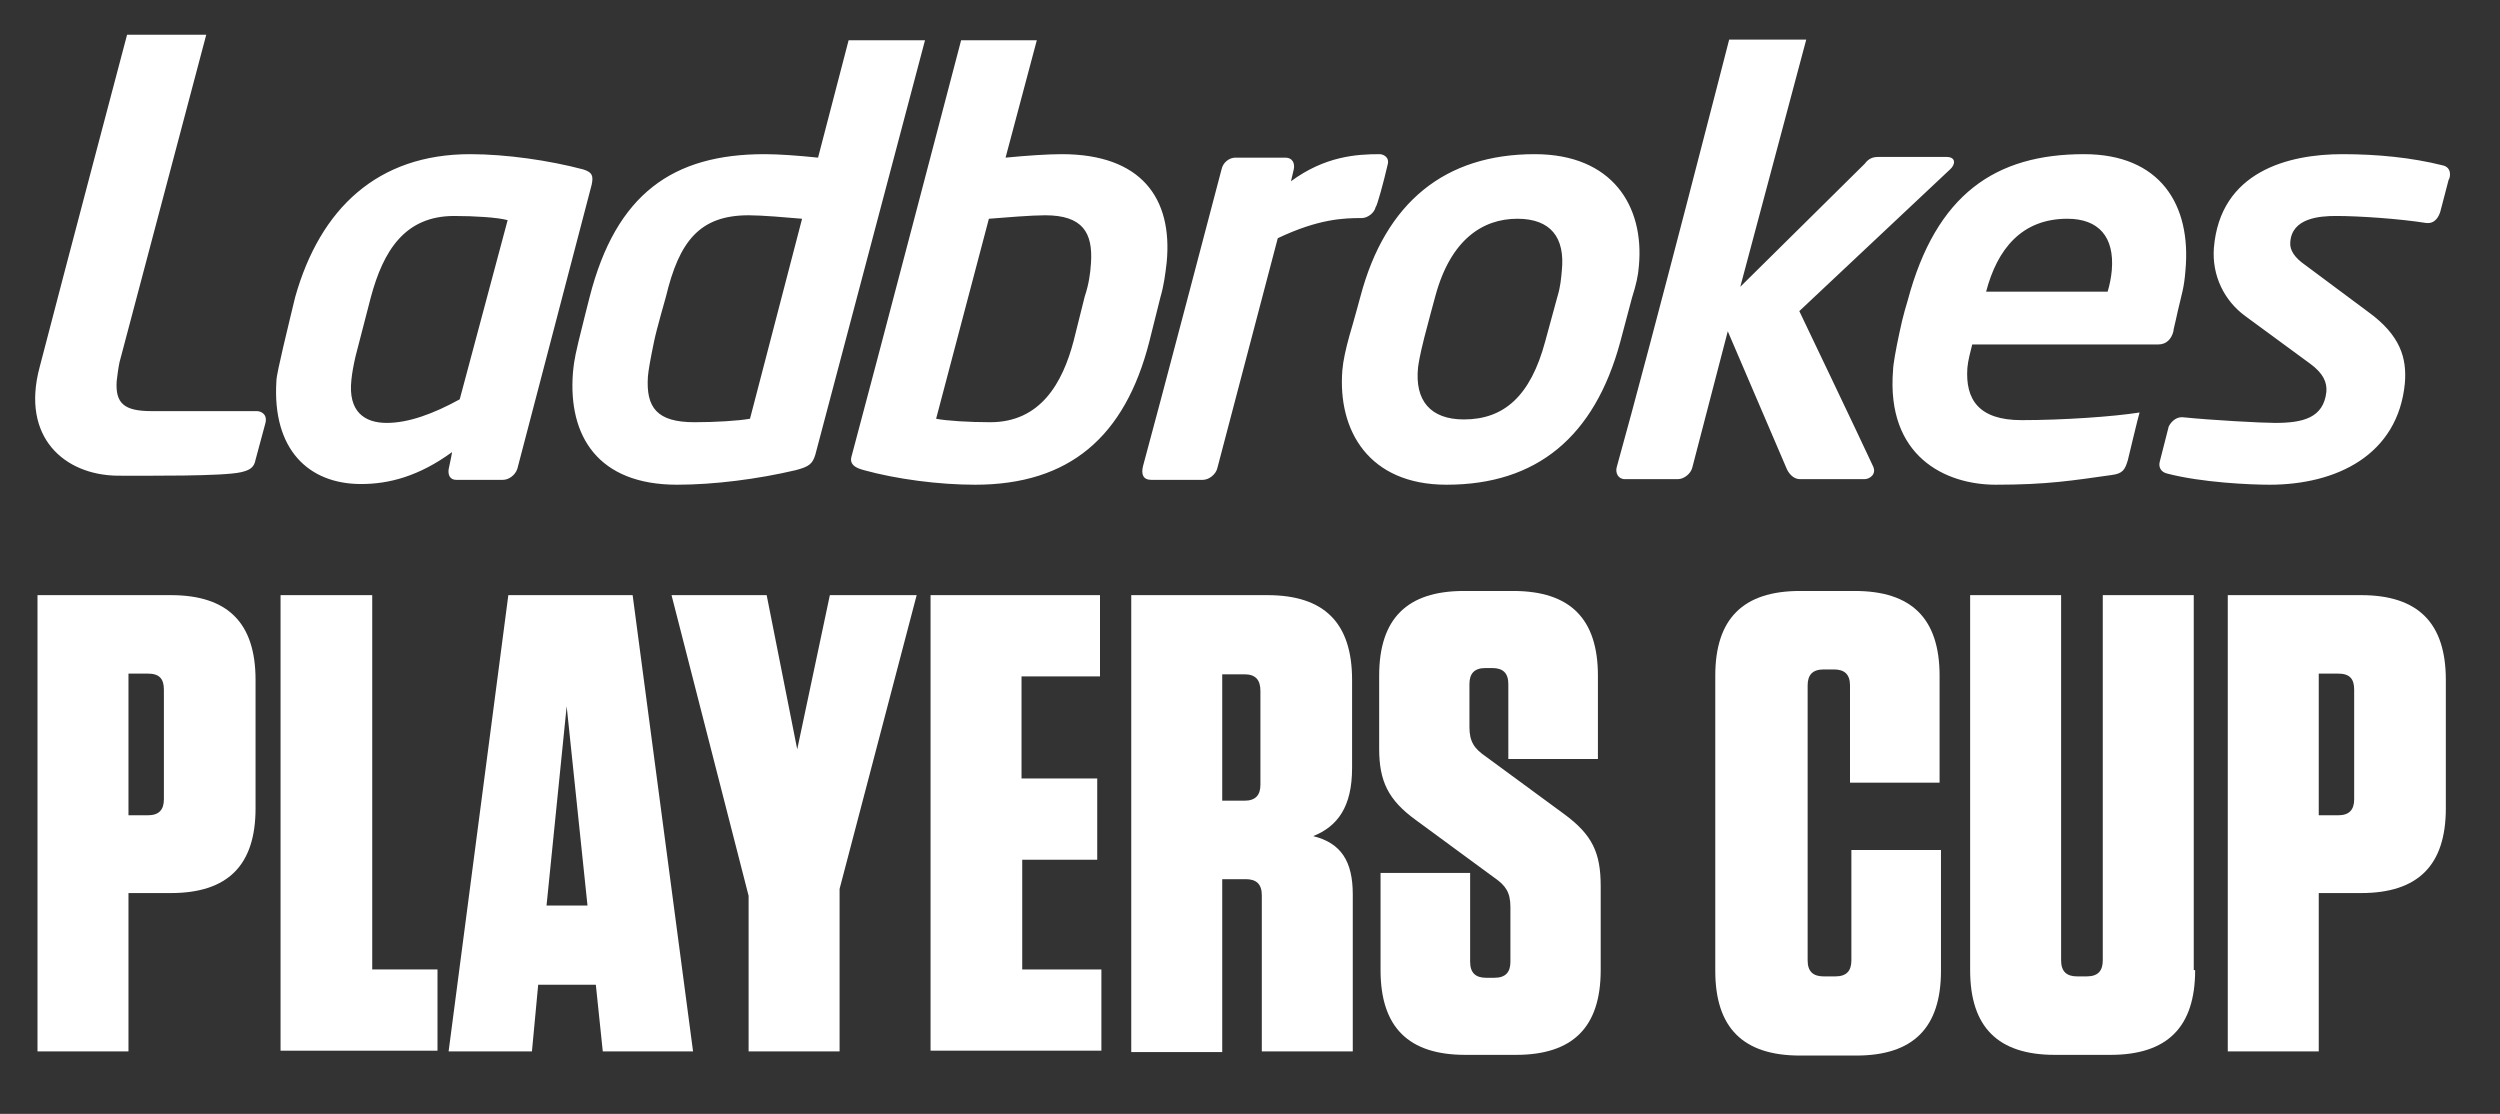
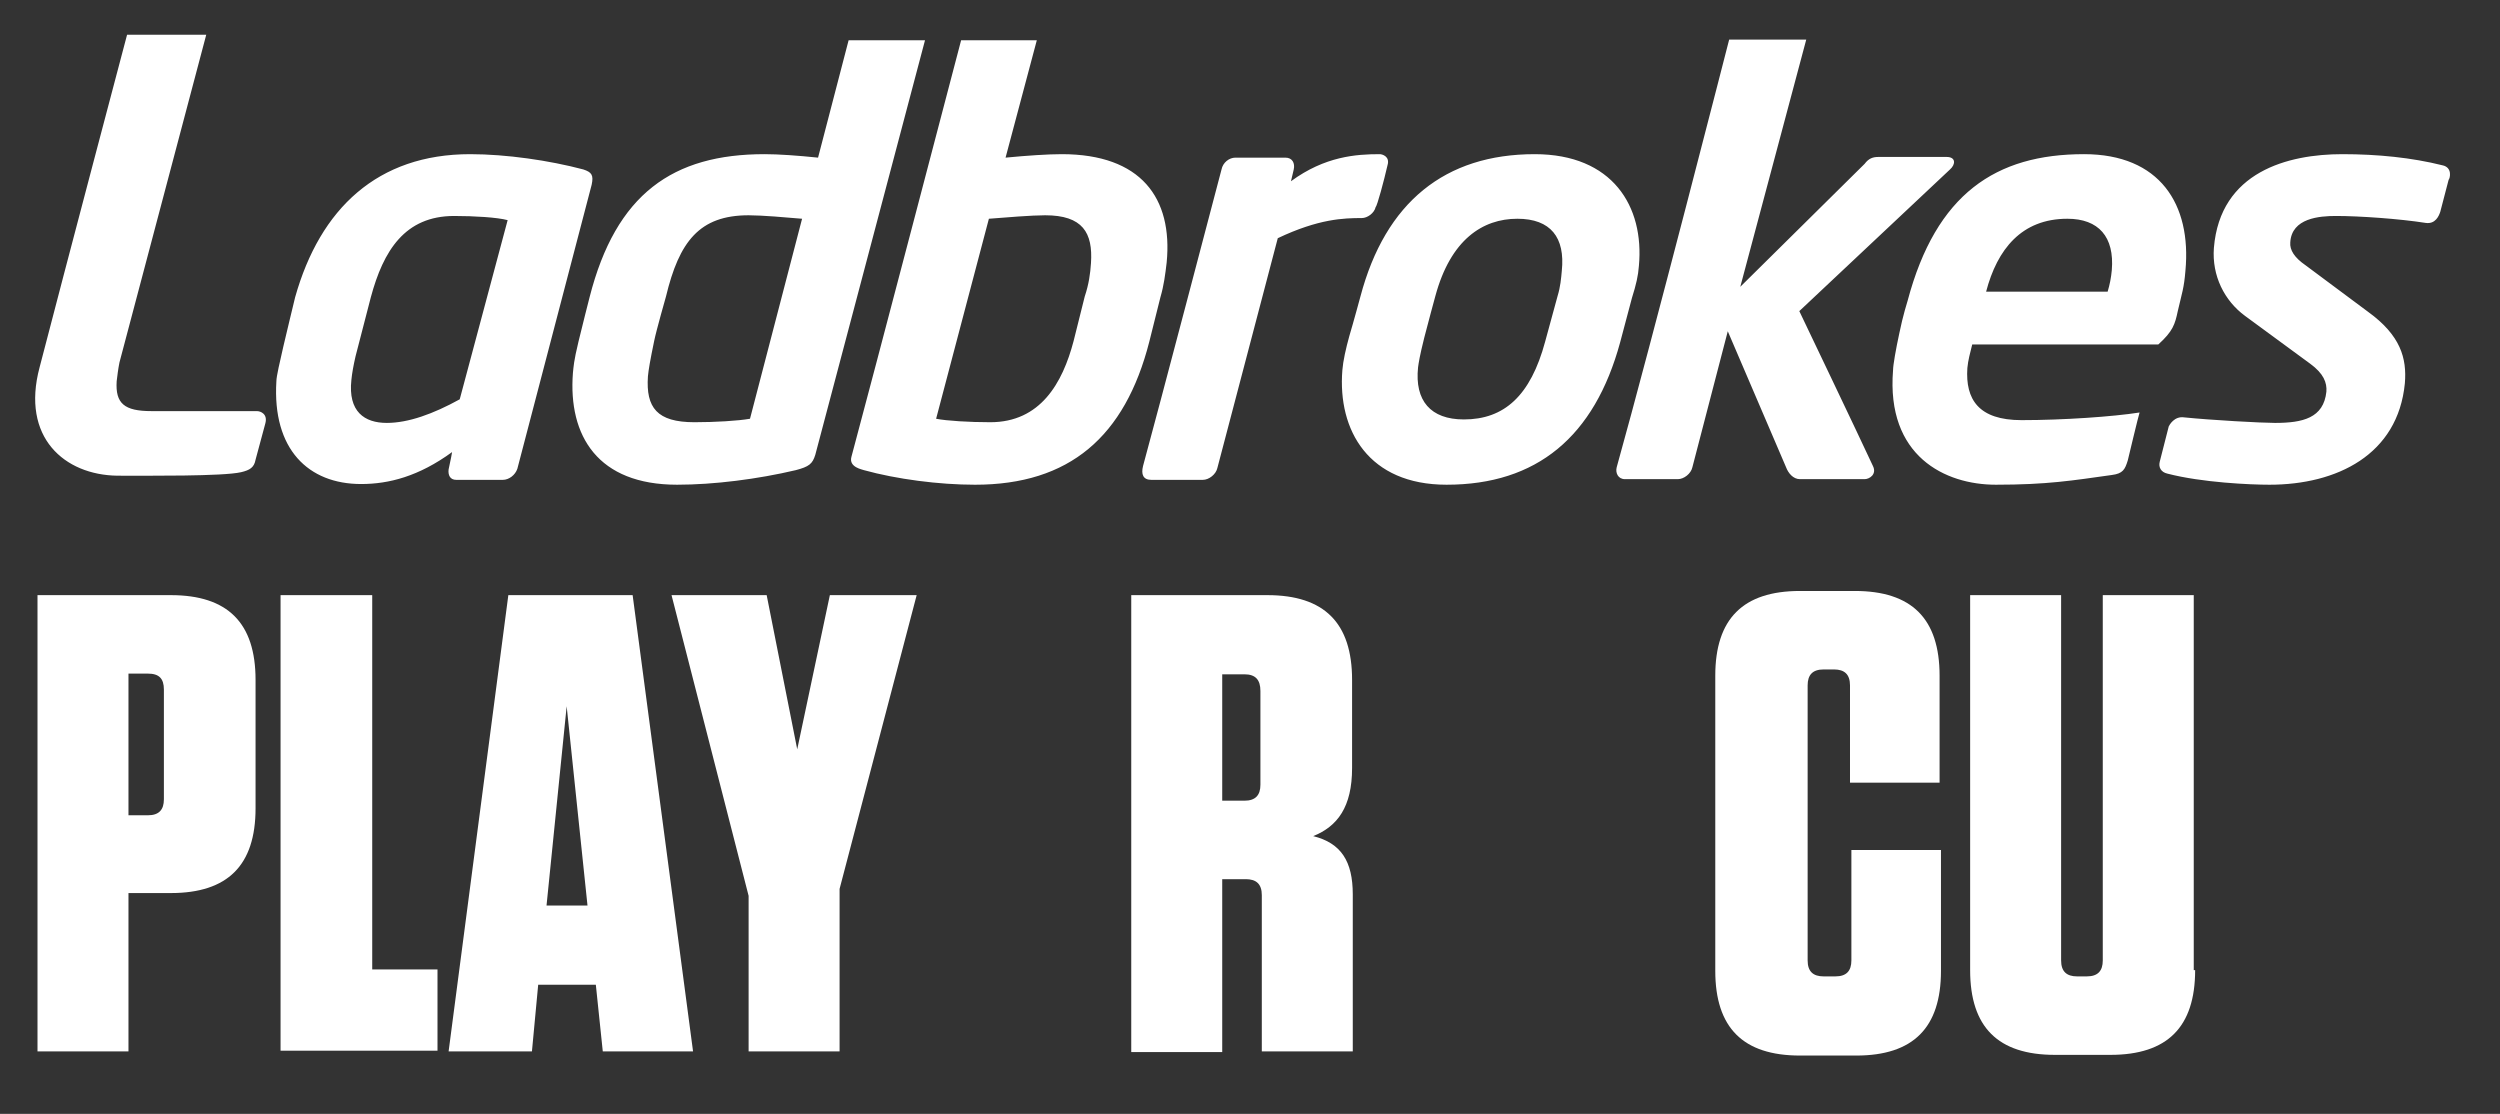
<svg xmlns="http://www.w3.org/2000/svg" version="1.1" id="Layer_1" x="0px" y="0px" viewBox="0 0 360 160.4" style="enable-background:new 0 0 360 160.4;" xml:space="preserve">
  <rect x="0" y="0" width="360" height="160.4" fill="#333333" stroke="none" />
  <style type="text/css">
	.st0{fill:#FFFFFF;}
</style>
-   <path id="Lads_00000153683716150649825900000017107836822034690222_" class="st0" d="M351.7,23.8c-4.4-1.1-9.3-1.6-14.4-1.6  c-7.8,0-17.6,2.5-18.5,13.5c-0.3,4,1.5,7.6,4.5,9.8l9.4,6.9c1.9,1.4,2.4,2.7,2.3,4c-0.4,3.8-3.4,4.5-7.4,4.5  c-1.9,0-9.2-0.4-13.1-0.8c-1.4-0.2-2.1,1.1-2.2,1.3l-1.3,5.1c-0.2,0.8,0.2,1.5,1.1,1.7c5,1.3,12,1.6,14.7,1.6  c9.7,0,18.5-4.3,19.5-14.6c0.3-3.6-0.6-6.9-5.3-10.3l-9-6.7c-1.6-1.1-2.3-2.2-2.2-3.3c0.2-3.5,4.2-3.8,6.6-3.8c3.3,0,9.1,0.4,12.9,1  c1.4,0.2,1.9-1,2.1-1.6l1.2-4.6C352.8,25.7,353.2,24.1,351.7,23.8 M297.7,31.5c4.5,0,6.8,2.6,6.4,7.4c-0.1,1.1-0.3,2.1-0.6,3.1H286  C287.6,35.9,291.1,31.5,297.7,31.5 M313.6,44.8c0.6-2.6,0.9-3.3,1.1-5.8c0.9-9.6-3.7-16.8-14.6-16.8c-12.7,0-21.3,5.7-25.4,21.1  c0,0-0.7,2.2-1.2,4.7c-0.5,2.3-0.9,4.6-0.9,5.3c-1,12.4,7.5,16.5,14.8,16.5c7.4,0,11-0.6,16.7-1.4c1.6-0.2,1.9-0.8,2.3-2.1  c0,0,1.6-6.7,1.7-6.9c-3.8,0.6-11,1.1-17,1.1c-6.2,0-8.1-3-7.8-7.5c0.1-1.1,0.4-2.2,0.7-3.4h26.8c1.1,0,1.9-0.7,2.2-2  C312.9,47.7,313.2,46.7,313.6,44.8 M280.8,24.4c0.8-0.7,0.9-1.8-0.5-1.8h-9.8c-0.8,0-1.4,0.2-2,1l-17.9,17.7l9.5-35.6H249  c0,0-11.2,43.7-16.2,61.6c-0.2,0.8,0.2,1.7,1.2,1.7h7.6c0.9,0,1.9-0.8,2.1-1.7l5.1-19.6l8.4,19.6c0.3,0.8,1,1.7,2,1.7h9.3  c0.7,0,1.8-0.7,1.2-1.9c-1.8-3.9-10.6-22.3-10.6-22.3L280.8,24.4z M218.5,31.5c4.8,0,6.9,2.7,6.4,7.5c-0.1,1.1-0.2,2.3-0.6,3.6  l-1.8,6.6c-2.1,7.8-5.9,11.2-11.7,11.2c-4.8,0-7.1-2.7-6.6-7.5c0.1-0.7,0.2-1.5,0.9-4.3c0.4-1.6,1.6-6,1.6-6  C208.9,34.5,213.5,31.5,218.5,31.5 M236,38.3c0.8-8.6-3.8-16.1-15-16.1c-12.9,0-21.5,6.9-25.1,20.5c0,0-1,3.7-1.6,5.7  c-0.5,1.8-0.9,3.6-1,4.9c-0.7,8.7,3.8,16.5,15,16.5c13,0,21.3-6.9,25-20.5l1.7-6.4C235.6,41,235.9,39.7,236,38.3 M199.8,23.8  c0.4-1.3-0.8-1.6-1.1-1.6c-3.4,0-7.9,0.3-12.8,3.9l0.4-1.7c0.2-0.9-0.2-1.7-1.2-1.7h-7.2c-0.9,0-1.8,0.7-2,1.7  c0,0-9.4,35.8-11.3,42.7c-0.3,1.2,0,2,1.2,2h7.4c0.9,0,1.9-0.8,2.1-1.7l8.7-33.1c5.9-2.8,9.5-2.9,12.1-2.9c0.8,0,1.8-0.7,2-1.6  C198.3,29.7,199.3,26,199.8,23.8 M150.5,31c5.4,0,6.9,2.5,6.6,6.9c-0.1,1.5-0.3,3-0.9,4.8l-1.6,6.4c-1.6,6.1-4.8,11.7-12,11.7  c-3,0-6.3-0.2-7.8-0.5l7.6-28.8C144.9,31.3,148.6,31,150.5,31 M167.1,42.8c0.5-1.7,0.7-3.3,0.9-5c0.9-9.3-3.7-15.6-15.1-15.6  c-2,0-5,0.2-8.1,0.5l4.5-16.9h-10.9c0,0-13.1,50-15.8,60c-0.4,1.5,1.6,1.8,1.8,1.9c4.7,1.3,10.8,2.1,16,2.1  c13.6,0,21.6-6.9,25.1-20.6L167.1,42.8z M107.8,31c1.9,0,5.4,0.3,7.7,0.5l-7.5,28.8c-1.7,0.3-5,0.5-8,0.5c-5.4,0-7-2.1-6.7-6.6  c0.1-1,0.3-2.2,0.9-5.1c0.3-1.5,1.7-6.4,1.7-6.4C97.8,34.8,100.7,31,107.8,31 M133.2,5.8l-11,0l-4.4,16.9c-2.9-0.3-5.7-0.5-7.7-0.5  c-13.2,0-21.4,5.7-25.2,20.6c0,0-1.2,4.7-1.6,6.4c-0.7,2.9-0.7,3.6-0.8,4.5c-0.7,9.1,3.6,16.1,15,16.1c5.3,0,11.6-0.8,17.1-2.1  c1.9-0.5,2.4-0.9,2.8-2.2L133.2,5.8z M85.2,26.6L74.5,67.5c-0.3,0.9-1.2,1.6-2.1,1.6h-6.7c-0.9,0-1.2-0.7-1.1-1.5  c0.3-1.3,0.5-2.5,0.5-2.5c-4.8,3.5-9.1,4.6-13.1,4.6c-7.6,0-12.8-5-12.2-14.8c0-0.7,0.5-2.8,1-5c0.6-2.6,1.3-5.4,1.7-7.1  C46.1,30,54.4,22.2,67.7,22.2c5.2,0,11.4,0.9,16.3,2.2C85.2,24.8,85.5,25.2,85.2,26.6 M65.4,31.1c-7.1,0-10.2,5-12,11.7l-2.2,8.5  c-0.3,1.3-0.5,2.4-0.6,3.4c-0.5,4.6,1.9,6.2,5.1,6.2c3.1,0,6.7-1.3,10.5-3.4l6.9-25.8C71.6,31.3,68.3,31.1,65.4,31.1 M36.8,66.2  c-0.2,1.1-0.8,1.5-2.1,1.8c-2.6,0.6-13.4,0.5-17.8,0.5C9.3,68.4,3,63,5.7,52.9C9.3,39,18.3,5,18.3,5h11.4L17.2,52.2  c-0.2,1-0.3,1.9-0.4,2.7c-0.2,3.2,1.1,4.3,5,4.3H37c0.5,0,1.6,0.4,1.2,1.8C37.6,63.2,36.8,66.2,36.8,66.2" />
+   <path id="Lads_00000153683716150649825900000017107836822034690222_" class="st0" d="M351.7,23.8c-4.4-1.1-9.3-1.6-14.4-1.6  c-7.8,0-17.6,2.5-18.5,13.5c-0.3,4,1.5,7.6,4.5,9.8l9.4,6.9c1.9,1.4,2.4,2.7,2.3,4c-0.4,3.8-3.4,4.5-7.4,4.5  c-1.9,0-9.2-0.4-13.1-0.8c-1.4-0.2-2.1,1.1-2.2,1.3l-1.3,5.1c-0.2,0.8,0.2,1.5,1.1,1.7c5,1.3,12,1.6,14.7,1.6  c9.7,0,18.5-4.3,19.5-14.6c0.3-3.6-0.6-6.9-5.3-10.3l-9-6.7c-1.6-1.1-2.3-2.2-2.2-3.3c0.2-3.5,4.2-3.8,6.6-3.8c3.3,0,9.1,0.4,12.9,1  c1.4,0.2,1.9-1,2.1-1.6l1.2-4.6C352.8,25.7,353.2,24.1,351.7,23.8 M297.7,31.5c4.5,0,6.8,2.6,6.4,7.4c-0.1,1.1-0.3,2.1-0.6,3.1H286  C287.6,35.9,291.1,31.5,297.7,31.5 M313.6,44.8c0.6-2.6,0.9-3.3,1.1-5.8c0.9-9.6-3.7-16.8-14.6-16.8c-12.7,0-21.3,5.7-25.4,21.1  c0,0-0.7,2.2-1.2,4.7c-0.5,2.3-0.9,4.6-0.9,5.3c-1,12.4,7.5,16.5,14.8,16.5c7.4,0,11-0.6,16.7-1.4c1.6-0.2,1.9-0.8,2.3-2.1  c0,0,1.6-6.7,1.7-6.9c-3.8,0.6-11,1.1-17,1.1c-6.2,0-8.1-3-7.8-7.5c0.1-1.1,0.4-2.2,0.7-3.4h26.8C312.9,47.7,313.2,46.7,313.6,44.8 M280.8,24.4c0.8-0.7,0.9-1.8-0.5-1.8h-9.8c-0.8,0-1.4,0.2-2,1l-17.9,17.7l9.5-35.6H249  c0,0-11.2,43.7-16.2,61.6c-0.2,0.8,0.2,1.7,1.2,1.7h7.6c0.9,0,1.9-0.8,2.1-1.7l5.1-19.6l8.4,19.6c0.3,0.8,1,1.7,2,1.7h9.3  c0.7,0,1.8-0.7,1.2-1.9c-1.8-3.9-10.6-22.3-10.6-22.3L280.8,24.4z M218.5,31.5c4.8,0,6.9,2.7,6.4,7.5c-0.1,1.1-0.2,2.3-0.6,3.6  l-1.8,6.6c-2.1,7.8-5.9,11.2-11.7,11.2c-4.8,0-7.1-2.7-6.6-7.5c0.1-0.7,0.2-1.5,0.9-4.3c0.4-1.6,1.6-6,1.6-6  C208.9,34.5,213.5,31.5,218.5,31.5 M236,38.3c0.8-8.6-3.8-16.1-15-16.1c-12.9,0-21.5,6.9-25.1,20.5c0,0-1,3.7-1.6,5.7  c-0.5,1.8-0.9,3.6-1,4.9c-0.7,8.7,3.8,16.5,15,16.5c13,0,21.3-6.9,25-20.5l1.7-6.4C235.6,41,235.9,39.7,236,38.3 M199.8,23.8  c0.4-1.3-0.8-1.6-1.1-1.6c-3.4,0-7.9,0.3-12.8,3.9l0.4-1.7c0.2-0.9-0.2-1.7-1.2-1.7h-7.2c-0.9,0-1.8,0.7-2,1.7  c0,0-9.4,35.8-11.3,42.7c-0.3,1.2,0,2,1.2,2h7.4c0.9,0,1.9-0.8,2.1-1.7l8.7-33.1c5.9-2.8,9.5-2.9,12.1-2.9c0.8,0,1.8-0.7,2-1.6  C198.3,29.7,199.3,26,199.8,23.8 M150.5,31c5.4,0,6.9,2.5,6.6,6.9c-0.1,1.5-0.3,3-0.9,4.8l-1.6,6.4c-1.6,6.1-4.8,11.7-12,11.7  c-3,0-6.3-0.2-7.8-0.5l7.6-28.8C144.9,31.3,148.6,31,150.5,31 M167.1,42.8c0.5-1.7,0.7-3.3,0.9-5c0.9-9.3-3.7-15.6-15.1-15.6  c-2,0-5,0.2-8.1,0.5l4.5-16.9h-10.9c0,0-13.1,50-15.8,60c-0.4,1.5,1.6,1.8,1.8,1.9c4.7,1.3,10.8,2.1,16,2.1  c13.6,0,21.6-6.9,25.1-20.6L167.1,42.8z M107.8,31c1.9,0,5.4,0.3,7.7,0.5l-7.5,28.8c-1.7,0.3-5,0.5-8,0.5c-5.4,0-7-2.1-6.7-6.6  c0.1-1,0.3-2.2,0.9-5.1c0.3-1.5,1.7-6.4,1.7-6.4C97.8,34.8,100.7,31,107.8,31 M133.2,5.8l-11,0l-4.4,16.9c-2.9-0.3-5.7-0.5-7.7-0.5  c-13.2,0-21.4,5.7-25.2,20.6c0,0-1.2,4.7-1.6,6.4c-0.7,2.9-0.7,3.6-0.8,4.5c-0.7,9.1,3.6,16.1,15,16.1c5.3,0,11.6-0.8,17.1-2.1  c1.9-0.5,2.4-0.9,2.8-2.2L133.2,5.8z M85.2,26.6L74.5,67.5c-0.3,0.9-1.2,1.6-2.1,1.6h-6.7c-0.9,0-1.2-0.7-1.1-1.5  c0.3-1.3,0.5-2.5,0.5-2.5c-4.8,3.5-9.1,4.6-13.1,4.6c-7.6,0-12.8-5-12.2-14.8c0-0.7,0.5-2.8,1-5c0.6-2.6,1.3-5.4,1.7-7.1  C46.1,30,54.4,22.2,67.7,22.2c5.2,0,11.4,0.9,16.3,2.2C85.2,24.8,85.5,25.2,85.2,26.6 M65.4,31.1c-7.1,0-10.2,5-12,11.7l-2.2,8.5  c-0.3,1.3-0.5,2.4-0.6,3.4c-0.5,4.6,1.9,6.2,5.1,6.2c3.1,0,6.7-1.3,10.5-3.4l6.9-25.8C71.6,31.3,68.3,31.1,65.4,31.1 M36.8,66.2  c-0.2,1.1-0.8,1.5-2.1,1.8c-2.6,0.6-13.4,0.5-17.8,0.5C9.3,68.4,3,63,5.7,52.9C9.3,39,18.3,5,18.3,5h11.4L17.2,52.2  c-0.2,1-0.3,1.9-0.4,2.7c-0.2,3.2,1.1,4.3,5,4.3H37c0.5,0,1.6,0.4,1.2,1.8C37.6,63.2,36.8,66.2,36.8,66.2" />
  <g>
    <path class="st0" d="M18.5,151.4H5.4V85.7h19.2c8.2,0,12.2,4,12.2,12.2v18.5c0,8.2-4,12.2-12.2,12.2h-6.1V151.4z M21.3,97h-2.8   v20.4h2.8c1.6,0,2.3-0.8,2.3-2.3V99.3C23.6,97.7,22.9,97,21.3,97z" />
    <path class="st0" d="M53.6,85.7v53.9H63v11.7H40.4V85.7H53.6z" />
    <path class="st0" d="M99.8,151.4h-13l-1-9.6h-8.3l-0.9,9.6H64.6l8.6-65.7h17.9L99.8,151.4z M78.7,130.4h5.9l-3-28.7L78.7,130.4z" />
    <path class="st0" d="M119.5,85.7H132L120.9,128v23.4h-13.1v-22.4L96.7,85.7h13.7l4.4,22.2L119.5,85.7z" />
-     <path class="st0" d="M158.4,85.7v11.7h-11.3v14.7H158v11.7h-10.8v15.8h11.4v11.7h-24.6V85.7H158.4z" />
    <path class="st0" d="M194.8,128.8v22.6h-13.1v-22.5c0-1.6-0.8-2.3-2.3-2.3H176v24.9h-13.1V85.7h19.6c8.2,0,12.2,4,12.2,12.2v12.7   c0,5.6-2.1,8.4-5.6,9.8C193.1,121.4,194.8,124,194.8,128.8z M179.2,97.1H176v18.2h3.2c1.6,0,2.3-0.8,2.3-2.3V99.5   C181.5,97.9,180.8,97.1,179.2,97.1z" />
-     <path class="st0" d="M230.5,127.6v12.1c0,8.2-4,12.2-12.2,12.2H211c-8.2,0-12.2-4-12.2-12.2v-14h12.9v12.8c0,1.6,0.8,2.3,2.3,2.3   h1.2c1.6,0,2.3-0.8,2.3-2.3v-7.9c0-2.1-0.7-3.1-2.3-4.2l-11.3-8.3c-4-2.9-5.3-5.6-5.3-10.3V97.3c0-8.2,4-12.2,12.2-12.2h7.1   c8.2,0,12.2,4,12.2,12.2v12h-12.9V98.5c0-1.6-0.8-2.3-2.3-2.3h-1c-1.6,0-2.3,0.8-2.3,2.3v6.2c0,2.1,0.7,3.1,2.3,4.2l11.3,8.3   C229.3,120.2,230.5,122.8,230.5,127.6z" />
    <path class="st0" d="M279.5,122.4v17.4c0,8.2-4,12.2-12.2,12.2h-8.1c-8.2,0-12.2-4-12.2-12.2V97.3c0-8.2,4-12.2,12.2-12.2h7.9   c8.2,0,12.2,4,12.2,12.2v15.4h-12.9v-14c0-1.6-0.8-2.3-2.3-2.3h-1.5c-1.6,0-2.3,0.8-2.3,2.3v39.6c0,1.6,0.8,2.3,2.3,2.3h1.7   c1.6,0,2.3-0.8,2.3-2.3v-15.9H279.5z" />
    <path class="st0" d="M316.1,139.7c0,8.2-4,12.2-12.2,12.2h-8c-8.2,0-12.2-4-12.2-12.2v-54h13.1v52.6c0,1.6,0.8,2.3,2.3,2.3h1.4   c1.6,0,2.3-0.8,2.3-2.3V85.7h13.1V139.7z" />
-     <path class="st0" d="M333.9,151.4h-13.1V85.7H340c8.2,0,12.2,4,12.2,12.2v18.5c0,8.2-4,12.2-12.2,12.2h-6.1V151.4z M336.7,97h-2.8   v20.4h2.8c1.6,0,2.3-0.8,2.3-2.3V99.3C339,97.7,338.3,97,336.7,97z" />
  </g>
</svg>